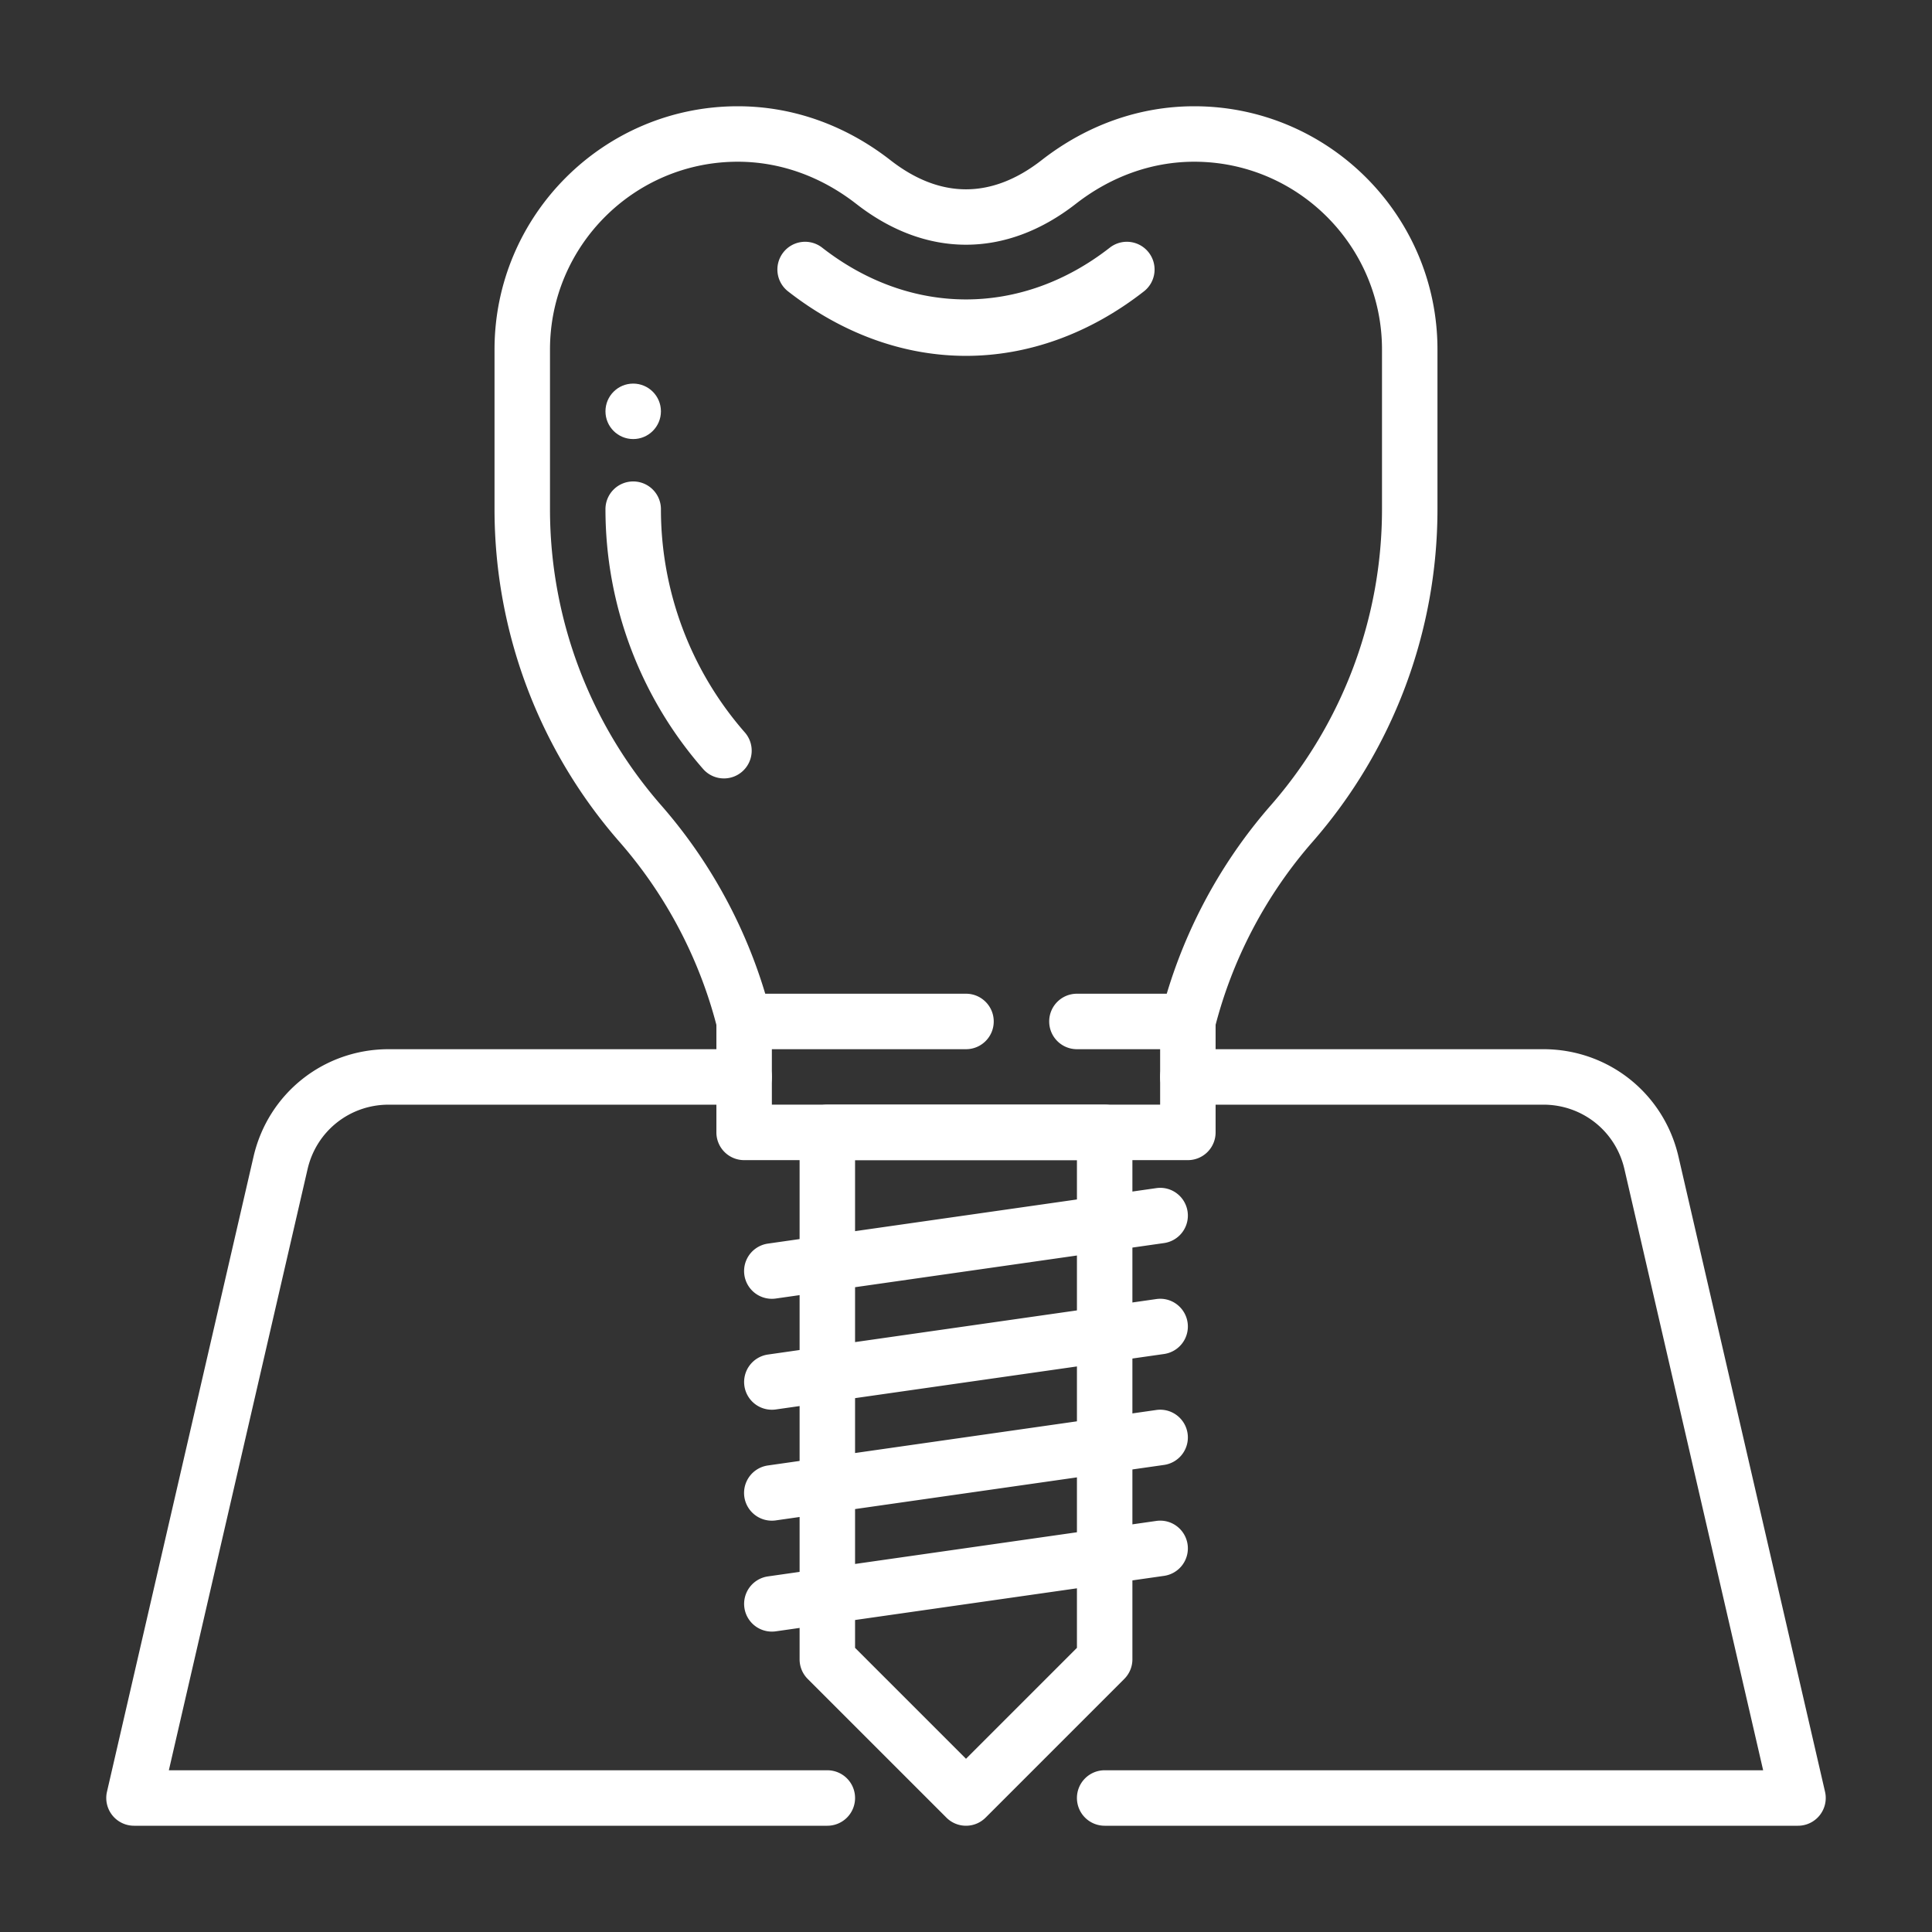
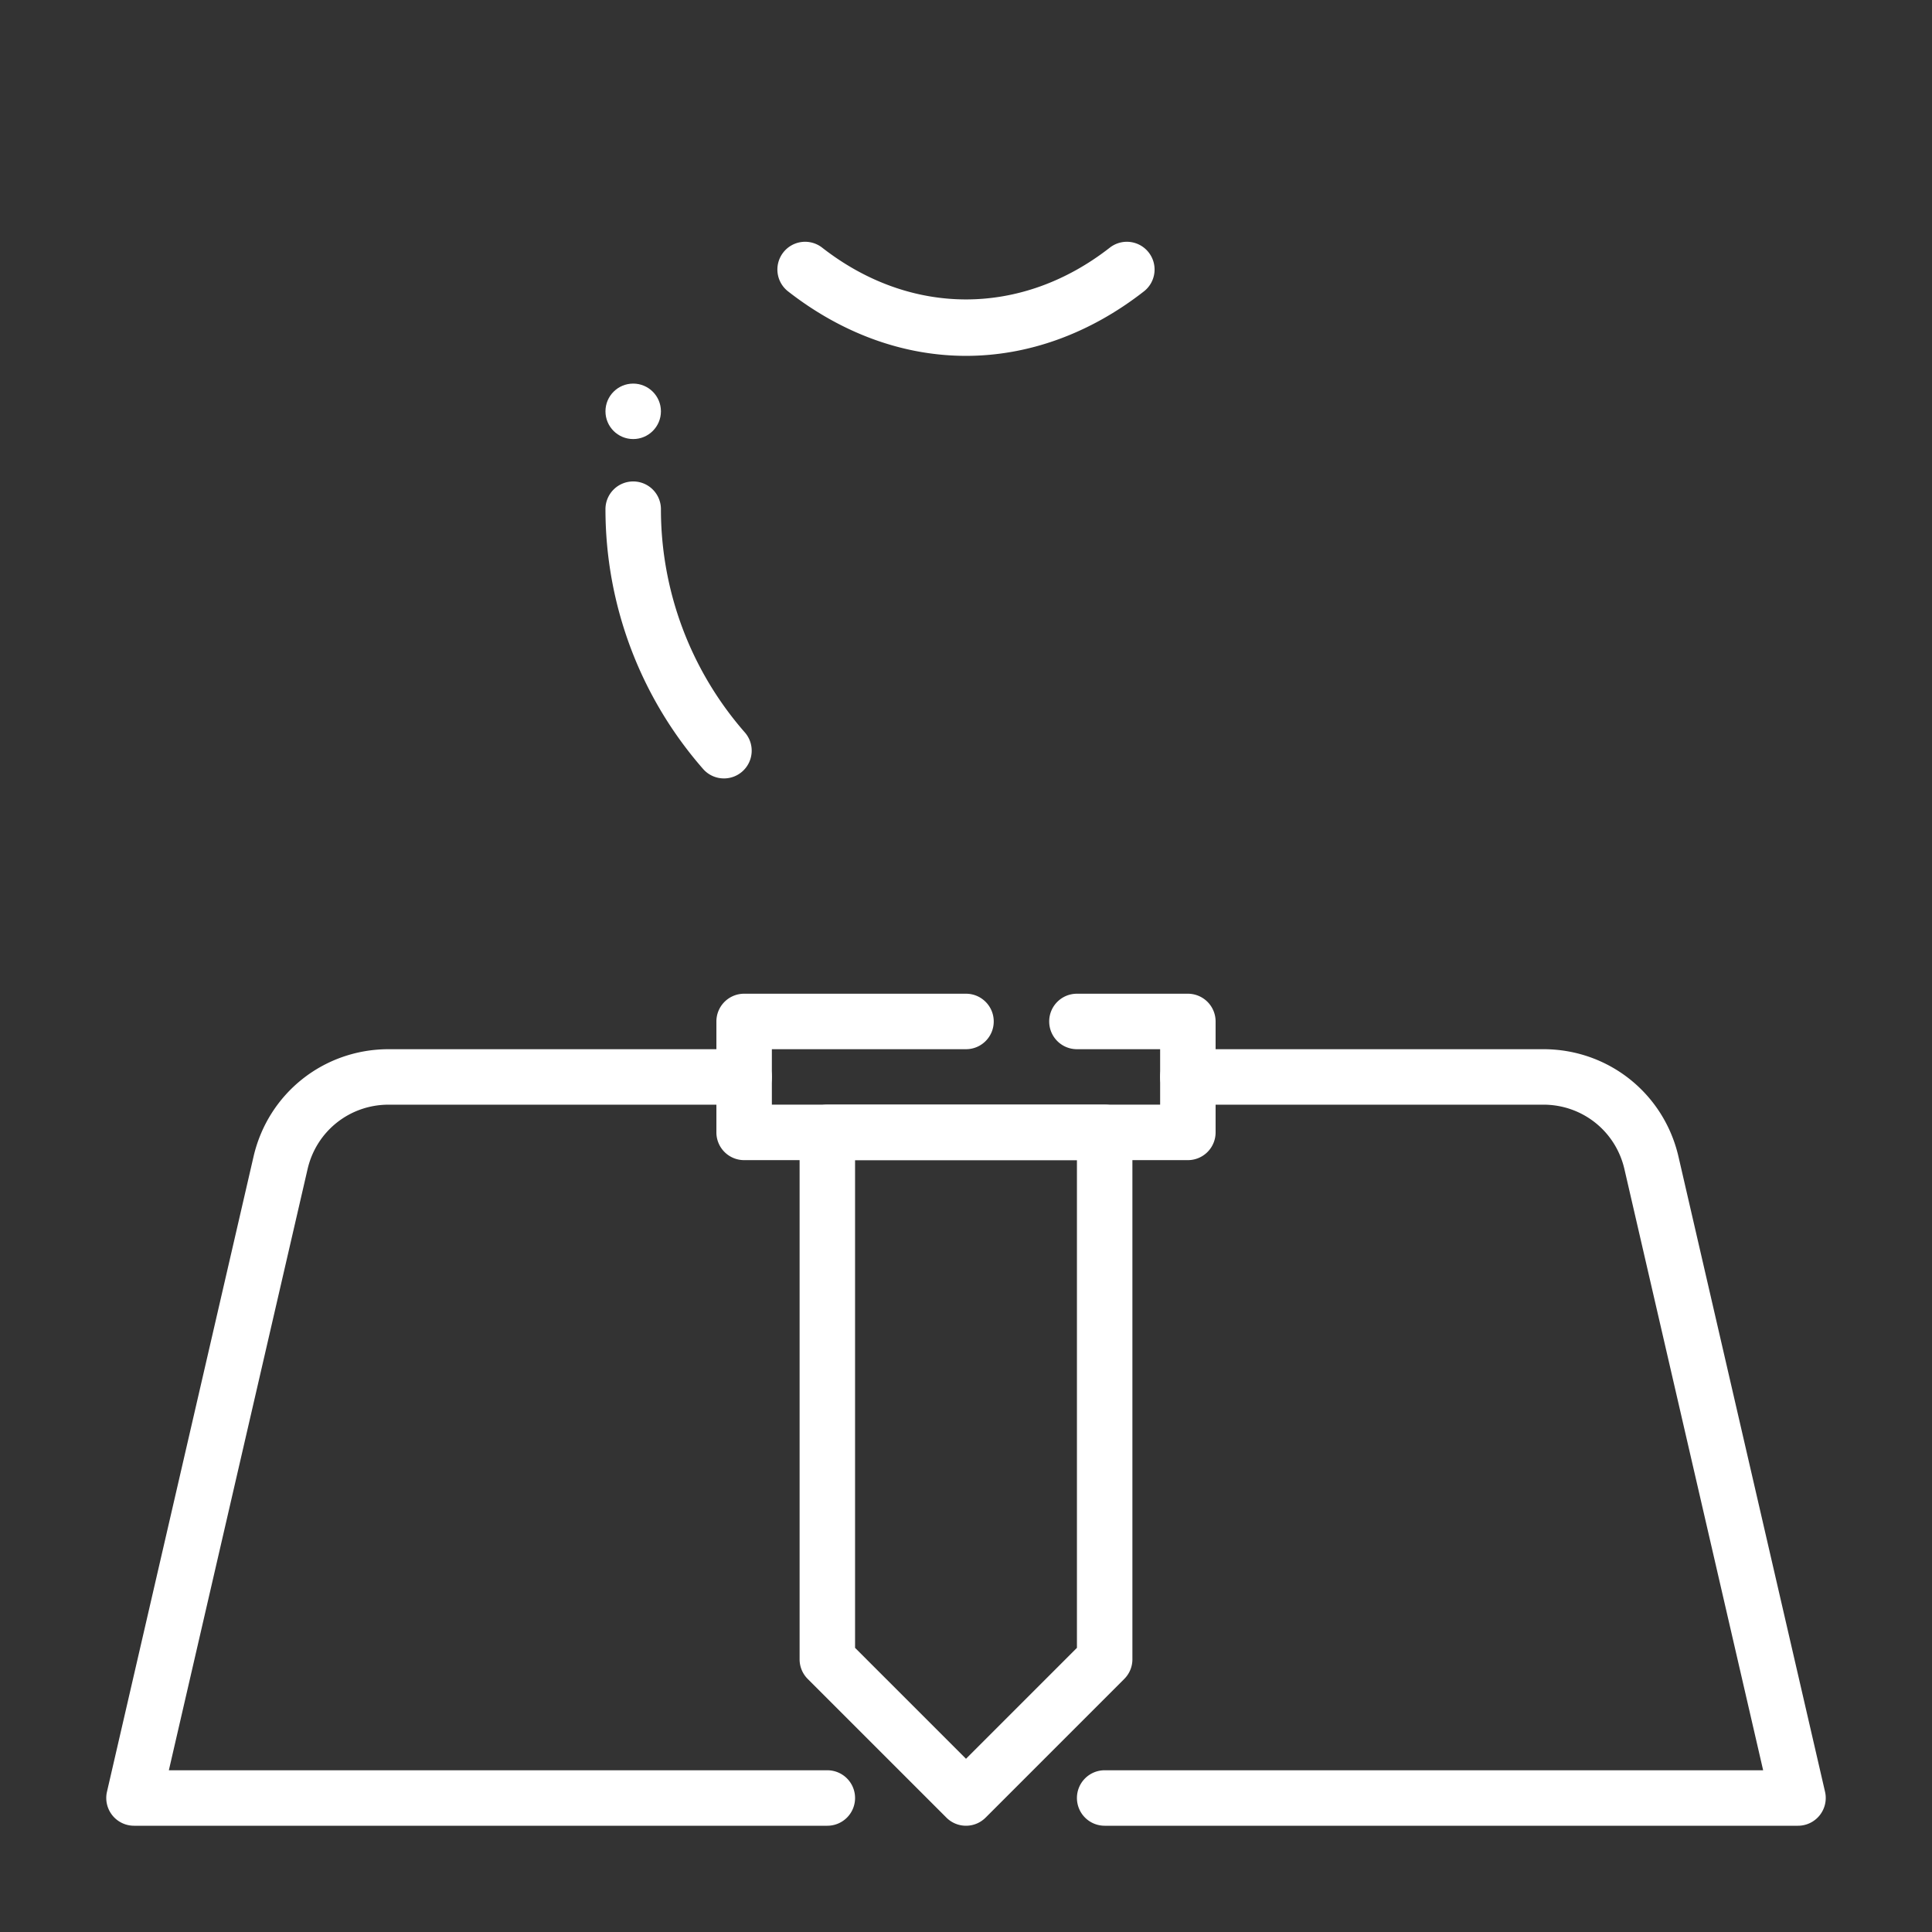
<svg xmlns="http://www.w3.org/2000/svg" xml:space="preserve" width="500" height="500">
  <rect width="100%" height="100%" fill="#333333" stroke="none" />
-   <path fill="#FFF" d="M307.363 271.776c-.575 0-1.164-.07-1.746-.217-3.847-.961-6.189-4.856-5.222-8.698 5.011-20.053 14.853-38.866 28.45-54.405a116.414 116.414 0 0 0 28.815-76.68V90.451c0-26.797-21.799-48.596-48.596-48.596-10.906 0-21.511 3.779-30.672 10.921-18.069 14.075-38.718 14.082-56.788-.007-9.161-7.135-19.766-10.914-30.672-10.914-26.796 0-48.594 21.799-48.594 48.596v41.325a116.418 116.418 0 0 0 28.814 76.68c13.597 15.539 23.439 34.352 28.451 54.405.967 3.842-1.374 7.737-5.223 8.698-3.833.975-7.744-1.373-8.698-5.222-4.464-17.846-13.226-34.597-25.338-48.434a130.779 130.779 0 0 1-32.361-86.128V90.451c0-34.711 28.241-62.951 62.95-62.951 14.13 0 27.792 4.823 39.504 13.949 12.897 10.065 26.229 10.058 39.125.007 11.713-9.133 25.373-13.956 39.503-13.956 34.71 0 62.951 28.24 62.951 62.951v41.325a130.778 130.778 0 0 1-32.362 86.128c-12.111 13.836-20.874 30.588-25.339 48.434a7.165 7.165 0 0 1-6.952 5.438z" />
  <path fill="#FFF" d="M187.358 201.454a7.148 7.148 0 0 1-5.403-2.454 102.071 102.071 0 0 1-25.262-67.224 7.173 7.173 0 0 1 7.178-7.177 7.173 7.173 0 0 1 7.177 7.177 87.712 87.712 0 0 0 21.715 57.777c2.607 2.978 2.306 7.513-.68 10.128a7.137 7.137 0 0 1-4.725 1.773zM250 92.097c-16.135 0-32.06-5.769-46.05-16.688a7.174 7.174 0 0 1-1.241-10.073 7.166 7.166 0 0 1 10.072-1.24c22.893 17.859 51.553 17.859 74.431 0a7.166 7.166 0 0 1 10.071 1.24 7.174 7.174 0 0 1-1.24 10.073C282.06 86.328 266.135 92.097 250 92.097zM307.42 300.241H192.581a7.174 7.174 0 0 1-7.178-7.177v-28.71a7.175 7.175 0 0 1 7.178-7.179H250c3.967 0 7.177 3.212 7.177 7.179s-3.21 7.177-7.177 7.177h-50.242v14.355h100.483v-14.355H278.71c-3.968 0-7.179-3.21-7.179-7.177s3.211-7.179 7.179-7.179h28.71a7.174 7.174 0 0 1 7.176 7.179v28.71a7.172 7.172 0 0 1-7.176 7.177z" />
  <path fill="#FFF" d="M250 472.5a7.152 7.152 0 0 1-5.075-2.104l-35.887-35.887a7.174 7.174 0 0 1-2.102-5.073V293.064a7.173 7.173 0 0 1 7.177-7.178h71.773a7.175 7.175 0 0 1 7.178 7.178v136.371a7.166 7.166 0 0 1-2.104 5.073l-35.887 35.887A7.141 7.141 0 0 1 250 472.5zm-28.71-46.038 28.71 28.71 28.71-28.71V300.241h-57.42v126.221zm64.597 2.974h.07-.07z" />
-   <path fill="#FFF" d="M199.751 336.128a7.178 7.178 0 0 1-1.01-14.285l100.483-14.354c3.938-.582 7.563 2.165 8.124 6.092a7.179 7.179 0 0 1-6.093 8.122l-100.482 14.355c-.342.049-.686.07-1.022.07zM199.751 364.837a7.177 7.177 0 0 1-7.101-6.16 7.18 7.18 0 0 1 6.091-8.123l100.483-14.355c3.938-.582 7.563 2.167 8.124 6.091a7.182 7.182 0 0 1-6.093 8.125l-100.482 14.353a7.374 7.374 0 0 1-1.022.069zM199.751 393.548a7.178 7.178 0 0 1-1.01-14.286l100.483-14.354c3.938-.574 7.563 2.166 8.124 6.092a7.179 7.179 0 0 1-6.093 8.122l-100.482 14.355c-.342.05-.686.071-1.022.071zM199.751 422.256a7.176 7.176 0 0 1-7.101-6.159 7.18 7.18 0 0 1 6.091-8.124l100.483-14.355c3.938-.574 7.563 2.165 8.124 6.092a7.18 7.18 0 0 1-6.093 8.123l-100.482 14.354a7.222 7.222 0 0 1-1.022.069z" />
  <path fill="#FFF" d="M214.113 472.5H34.678a7.183 7.183 0 0 1-6.995-8.791L65.61 299.352c3.777-16.381 18.16-27.82 34.968-27.82h92.002a7.174 7.174 0 0 1 7.177 7.179 7.173 7.173 0 0 1-7.177 7.177h-92.002c-10.086 0-18.715 6.861-20.979 16.688l-35.9 155.569h170.415a7.173 7.173 0 0 1 7.177 7.177 7.175 7.175 0 0 1-7.178 7.178zM465.321 472.5H285.887a7.174 7.174 0 0 1-7.177-7.179 7.173 7.173 0 0 1 7.177-7.177h170.414L420.4 302.575c-2.263-9.827-10.891-16.688-20.977-16.688H307.42a7.173 7.173 0 0 1-7.179-7.177 7.174 7.174 0 0 1 7.179-7.179h92.003c16.807 0 31.188 11.439 34.968 27.82l37.927 164.357a7.177 7.177 0 0 1-1.382 6.085 7.17 7.17 0 0 1-5.615 2.707z" />
  <circle cx="163.871" cy="106.451" r="7.177" fill="#FFF" />
</svg>